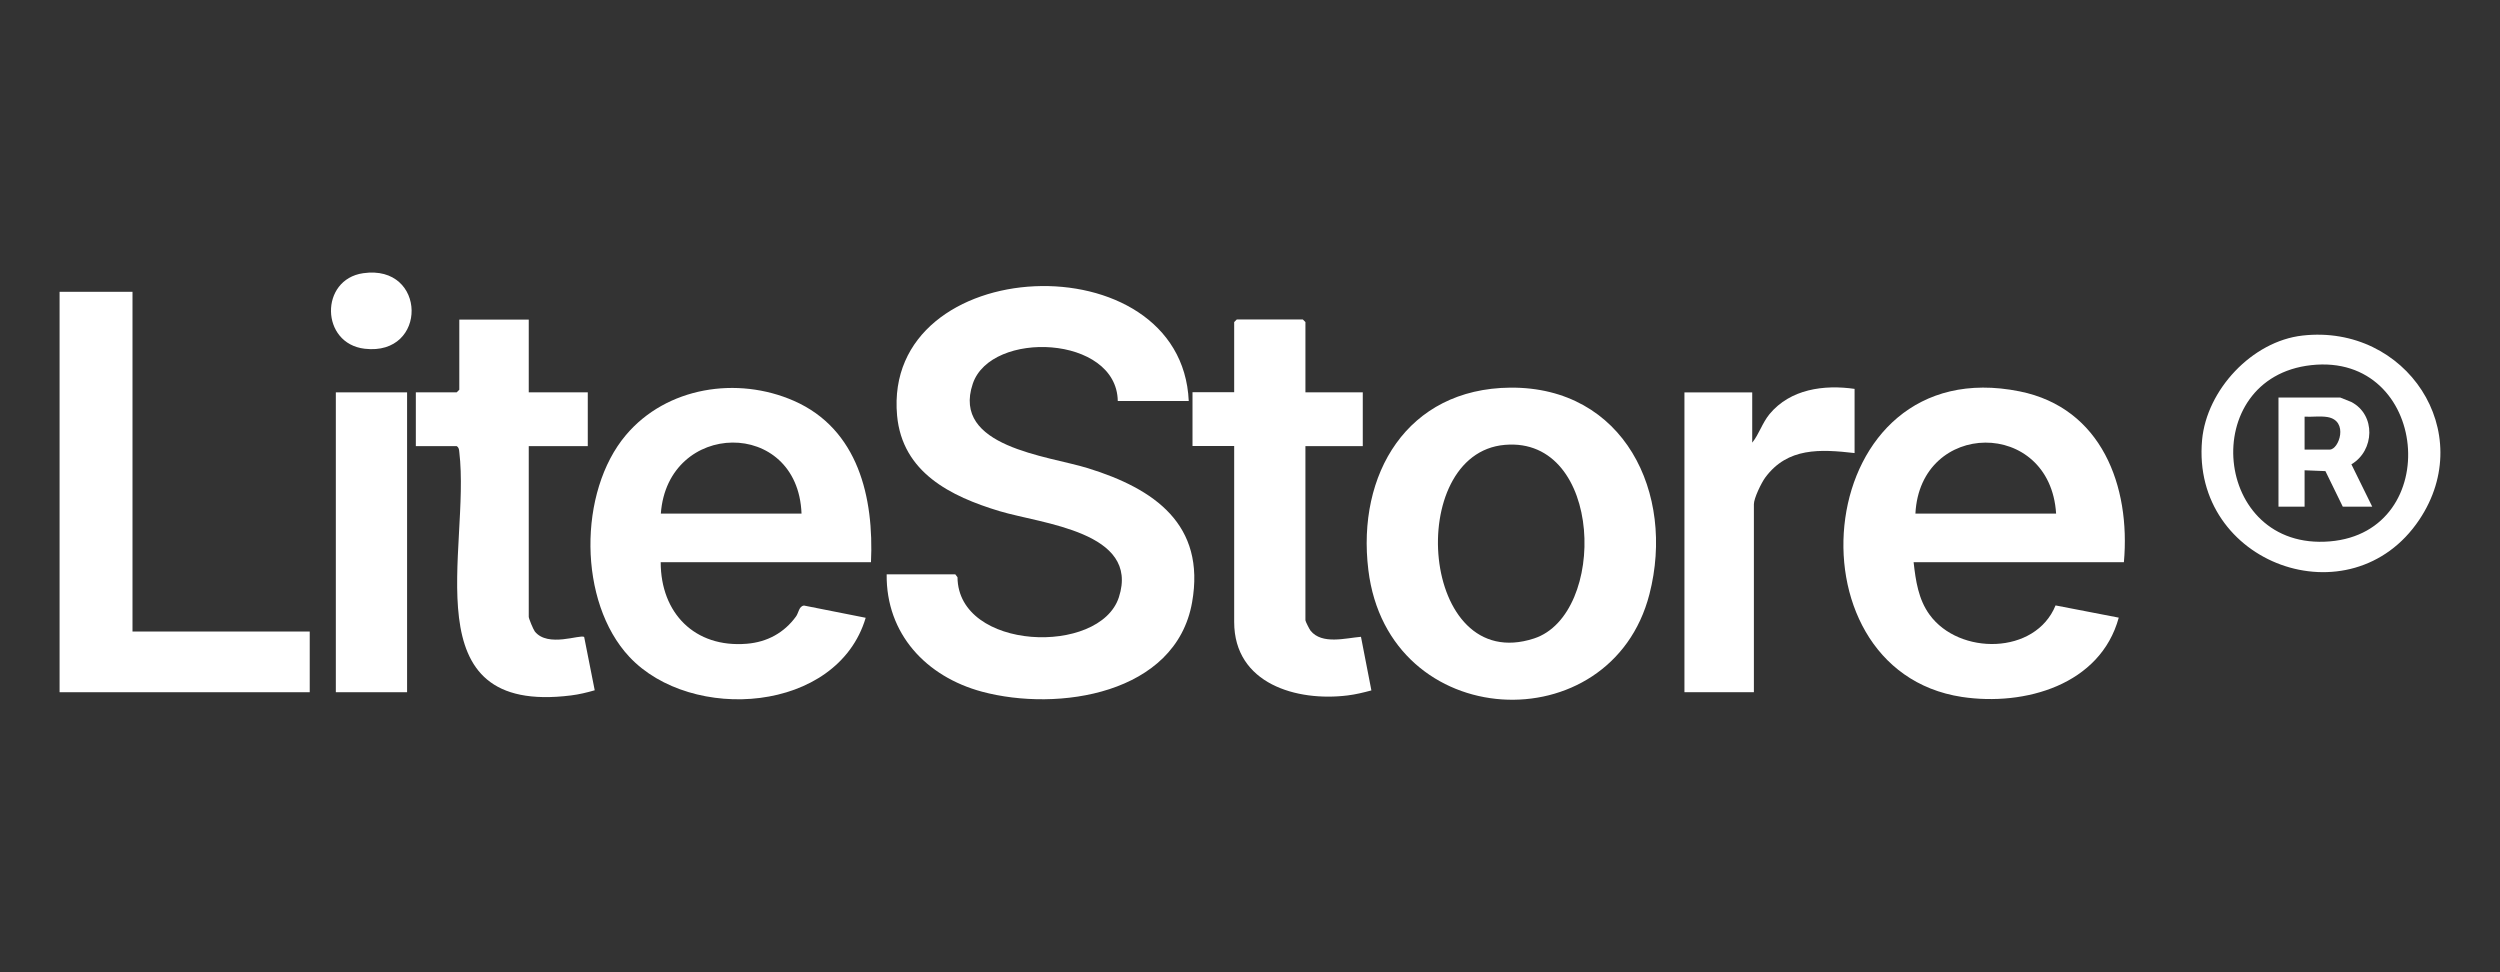
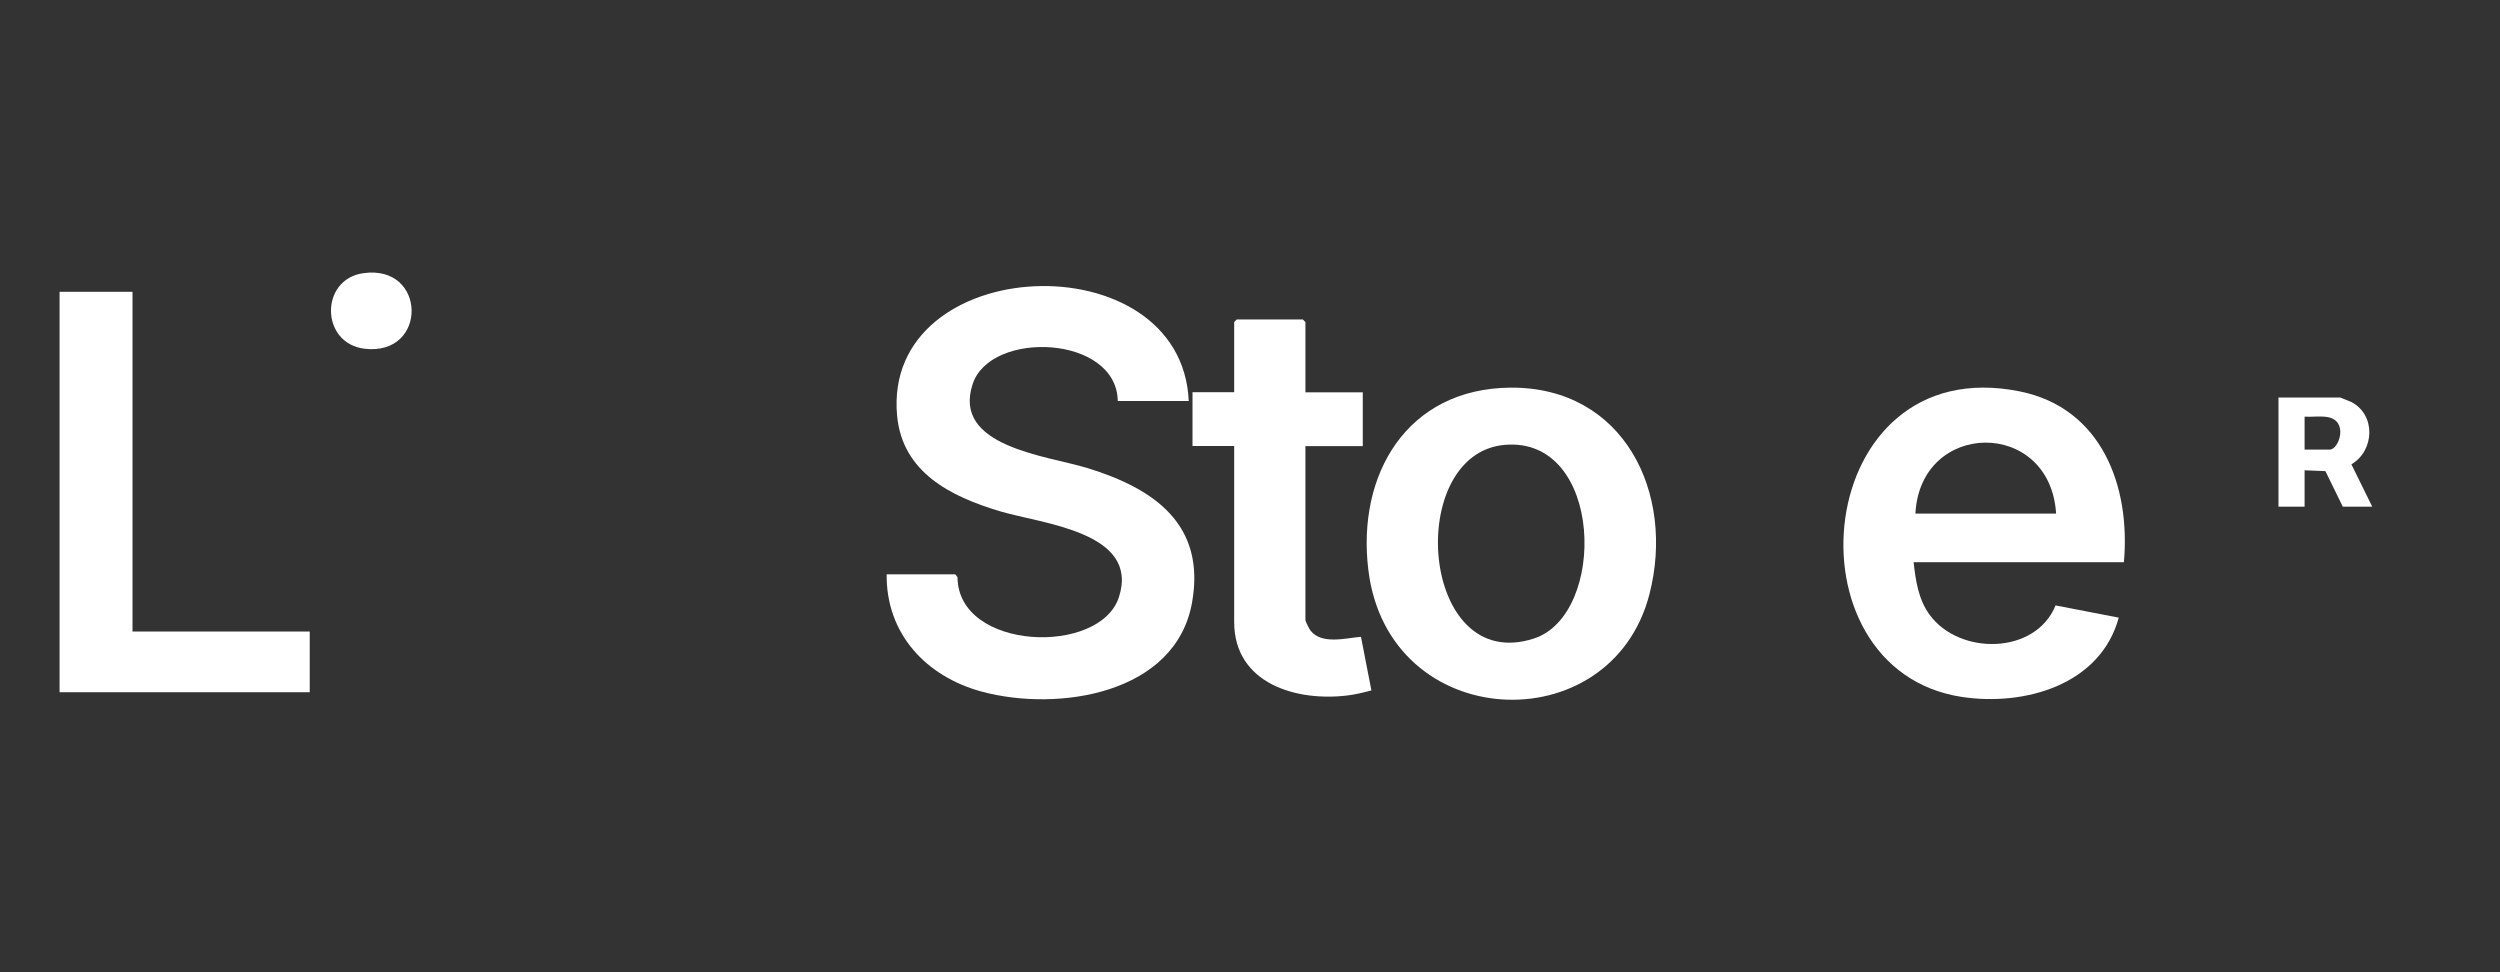
<svg xmlns="http://www.w3.org/2000/svg" id="Layer_1" data-name="Layer 1" viewBox="0 0 180 70">
  <rect x="0" y="0" width="180" height="70" fill="#333333" stroke="none" />
  <defs>
    <style>
      .cls-1 {
        fill: #fff;
      }
    </style>
  </defs>
  <path class="cls-1" d="M85.61,28.87h-5.13c-.08-4.74-9.13-5.13-10.44-1.24-1.54,4.56,5.4,5.18,8.29,6.08,4.78,1.48,8.49,4.05,7.5,9.66-1.17,6.62-9.66,7.9-15.13,6.43-4.01-1.08-6.91-4.16-6.86-8.45h4.94l.16.21c.04,5.3,10.25,5.66,11.62,1.44,1.53-4.72-5.55-5.28-8.6-6.2-3.51-1.06-6.99-2.78-7.37-6.88-1.07-11.79,20.49-12.69,21-1.04Z" />
-   <path class="cls-1" d="M62.71,40.48h-15.14c0,3.66,2.45,6.18,6.2,5.87,1.47-.12,2.69-.79,3.54-1.96.19-.25.21-.75.58-.79l4.44.88c-2.04,6.87-12.56,7.58-17.02,2.81-3.69-3.95-3.69-11.89-.24-15.97,2.92-3.46,8.01-4.25,12.09-2.46,4.64,2.04,5.77,6.97,5.55,11.63ZM57.71,36.98c-.26-6.91-9.64-6.73-10.13,0h10.13Z" />
  <path class="cls-1" d="M152.92,40.48h-15.14c.15,1.33.34,2.67,1.15,3.78,2.13,2.93,7.62,2.9,9.07-.67l4.55.88c-1.32,4.84-6.76,6.39-11.29,5.71-12.98-1.97-10.81-25.02,4.16-22,5.9,1.19,7.99,6.83,7.5,12.3ZM148.04,36.98c-.43-6.88-9.79-6.75-10.13,0h10.13Z" />
  <path class="cls-1" d="M108.73,27.91c8.2-.07,11.9,7.6,10.03,14.87-2.76,10.74-18.81,10.05-20.24-1.75-.84-6.87,2.78-13.05,10.22-13.12ZM108.35,32.03c-7.26.62-6.12,16.63,2.1,13.94,5.27-1.72,5.01-14.55-2.1-13.94Z" />
  <polygon class="cls-1" points="9.54 21.01 9.54 45.47 22.3 45.47 22.3 49.84 4.29 49.84 4.29 21.01 9.54 21.01" />
  <path class="cls-1" d="M93.99,28.25h4.13v3.87h-4.13v12.54c0,.08.29.65.37.75.82,1.02,2.53.53,3.63.44l.75,3.86c-.56.15-1.13.29-1.7.36-3.67.46-8.18-.83-8.18-5.29v-12.67h-3v-3.87h3v-5.05l.19-.19h4.75l.19.19v5.05Z" />
-   <path class="cls-1" d="M38.07,23.01v5.24h4.25v3.87h-4.25v12.29c0,.13.33.92.44,1.06.94,1.17,3.26.19,3.55.39l.76,3.84c-.55.16-1.13.3-1.7.37-11.62,1.46-7.22-10.53-8.05-17.52-.02-.18-.02-.32-.19-.43h-2.94v-3.87h2.94l.19-.19v-5.05h5Z" />
-   <path class="cls-1" d="M133.53,28v4.62c-2.46-.28-4.82-.42-6.43,1.76-.28.38-.82,1.49-.82,1.92v13.54h-5v-21.59h4.88v3.62c.5-.62.71-1.4,1.25-2.06,1.5-1.8,3.91-2.13,6.13-1.81Z" />
-   <rect class="cls-1" x="24.18" y="28.25" width="5.13" height="21.59" />
-   <path class="cls-1" d="M165.78,24.16c7.46-.84,12.64,6.94,8.41,13.26-4.91,7.34-16.45,3.2-15.64-5.74.33-3.6,3.59-7.11,7.23-7.52ZM166.41,26.29c-8.21.9-7.13,13.4,1.34,12.69,8.27-.69,7.12-13.62-1.34-12.69Z" />
  <path class="cls-1" d="M26.15,19.67c4.59-.66,4.67,5.97.11,5.44-3.19-.37-3.25-4.99-.11-5.44Z" />
  <path class="cls-1" d="M170.81,36.48h-2.13l-1.25-2.56-1.5-.06v2.62h-1.88v-7.86h4.44s.69.27.8.32c1.79.93,1.68,3.51.01,4.49l1.5,3.05ZM165.93,32.37h1.81c.67,0,1.38-2.07-.15-2.34-.53-.09-1.12,0-1.66-.03v2.37Z" />
</svg>